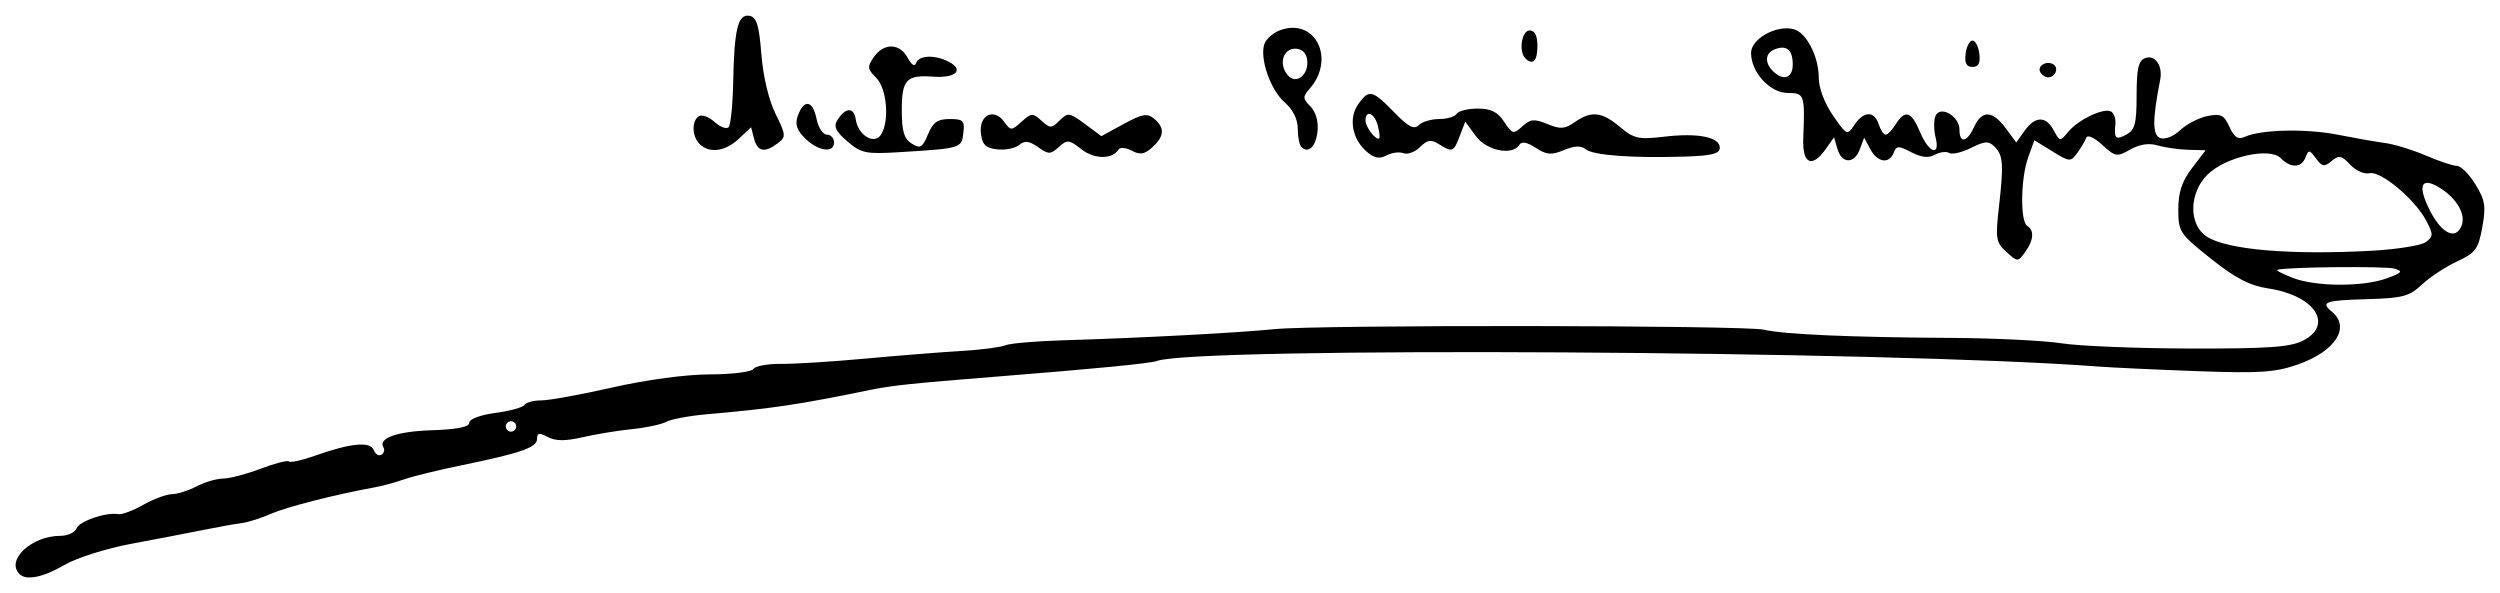
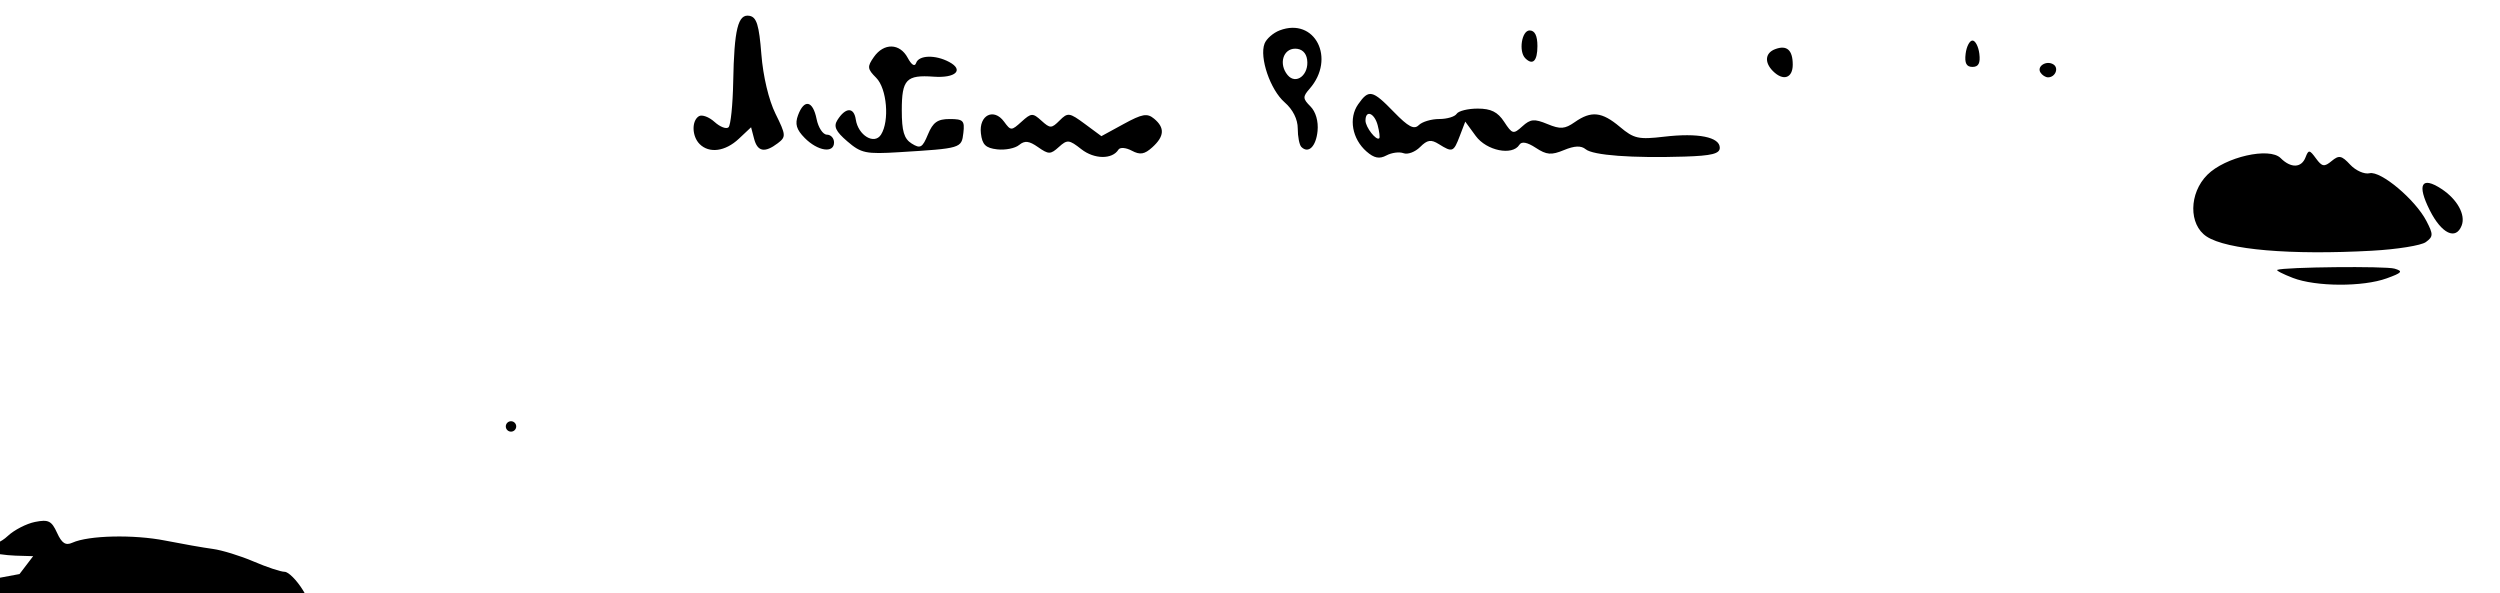
<svg xmlns="http://www.w3.org/2000/svg" xmlns:ns1="http://sodipodi.sourceforge.net/DTD/sodipodi-0.dtd" xmlns:ns2="http://www.inkscape.org/namespaces/inkscape" version="1.1" id="svg64" width="479.82" height="113.831" viewBox="0 0 479.82 113.831" ns1:docname="Firma de Antonio García Quejido.svg" ns2:version="0.92.3 (2405546, 2018-03-11)">
  <defs id="defs68" />
  <ns1:namedview pagecolor="#ffffff" bordercolor="#666666" borderopacity="1" objecttolerance="10" gridtolerance="10" guidetolerance="10" ns2:pageopacity="0" ns2:pageshadow="2" ns2:window-width="1299" ns2:window-height="713" id="namedview66" showgrid="false" fit-margin-top="3" fit-margin-right="3" fit-margin-bottom="3" fit-margin-left="3" ns2:zoom="0.50455015" ns2:cx="446.49643" ns2:cy="-53.70931" ns2:window-x="67" ns2:window-y="27" ns2:window-maximized="1" ns2:current-layer="svg64" />
-   <path style="fill:#000000" d="m 3.744,110.178 c -2.671,-2.671 2.298,-7.333 7.815,-7.333 1.42,0 2.83,-0.647 3.133,-1.439 0.539,-1.403 5.714,-3.153 8.058,-2.724 0.645,0.118 2.796,-0.697 4.78,-1.811 1.984,-1.114 4.442,-2.026 5.463,-2.026 1.02,0 3.144,-0.672 4.72,-1.494 1.575,-0.822 3.872,-1.497 5.104,-1.5 1.232,-0.003 4.471,-0.854 7.199,-1.891 2.728,-1.036 5.18,-1.664 5.45,-1.394 0.27,0.27 2.43,-0.2 4.801,-1.043 6.946,-2.471 10.802,-2.864 11.454,-1.167 0.312,0.812 0.977,1.223 1.478,0.914 0.501,-0.31 0.684,-0.931 0.406,-1.381 -1.106,-1.79 2.585,-3.1 9.342,-3.317 4.783,-0.153 7.114,-0.626 7.121,-1.443 0.006,-0.702 2.132,-1.497 5.032,-1.882 2.762,-0.366 5.264,-1.057 5.559,-1.534 0.295,-0.477 1.756,-0.868 3.246,-0.868 1.49,0 7.651,-1.121 13.691,-2.491 6.509,-1.476 14.114,-2.495 18.673,-2.5 4.23,-0.005 7.976,-0.471 8.325,-1.035 0.349,-0.564 2.738,-1.005 5.309,-0.979 2.571,0.026 9.85,-0.428 16.175,-1.011 6.325,-0.582 14.598,-1.242 18.385,-1.466 3.787,-0.224 7.612,-0.716 8.5,-1.092 0.888,-0.376 6.007,-0.813 11.374,-0.97 14.306,-0.42 33.371,-1.427 40.24,-2.127 8.409,-0.856 90.348,-0.763 94,0.108 3.769,0.898 16.656,1.461 36,1.573 8.25,0.048 17.774,0.518 21.165,1.044 3.39,0.526 14.512,0.974 24.715,0.995 14.953,0.031 19.139,-0.266 21.585,-1.531 5.929,-3.066 2.186,-8.669 -6.682,-9.998 -3.569,-0.535 -6.29,-1.944 -11.012,-5.701 -6.02,-4.79 -6.272,-5.17 -6.272,-9.471 0,-3.293 0.694,-5.391 2.619,-7.914 l 2.619,-3.433 -3.369,-0.1 c -1.853,-0.055 -4.494,-0.435 -5.869,-0.845 -1.63,-0.486 -3.448,-0.208 -5.223,0.799 -2.572,1.459 -2.871,1.409 -5.387,-0.905 -1.561,-1.436 -2.829,-1.991 -3.063,-1.341 -0.219,0.61 -0.995,1.923 -1.722,2.918 -1.269,1.735 -1.466,1.722 -4.776,-0.323 l -3.452,-2.133 -1.188,3.286 c -1.446,3.999 -1.565,12.293 -0.188,13.144 1.401,0.866 1.245,2.783 -0.41,5.046 -1.39,1.902 -1.44,1.901 -3.591,-0.046 -1.987,-1.798 -2.115,-2.554 -1.44,-8.487 0.953,-8.372 0.836,-10.046 -0.815,-11.697 -1.141,-1.141 -1.86,-1.104 -4.537,0.231 -1.75,0.873 -3.634,1.308 -4.186,0.966 -0.553,-0.342 -1.782,-0.186 -2.732,0.345 -1.195,0.669 -2.589,0.521 -4.526,-0.481 -2.472,-1.278 -2.868,-1.268 -3.388,0.088 -0.854,2.225 -3.119,1.882 -4.489,-0.678 l -1.184,-2.213 -0.819,2.213 c -1.059,2.864 -3.466,2.843 -4.305,-0.037 l -0.655,-2.25 -1.584,2.25 c -2.636,3.745 -4.516,2.876 -4.322,-2 0.334,-8.442 0.231,-8.75 -2.945,-8.75 -3.433,1.2e-4 -7.073,-3.953 -7.073,-7.683 0,-2.717 4.864,-5.427 8.182,-4.559 2.451,0.641 4.818,5.253 4.818,9.389 0,1.903 1.124,4.868 2.717,7.166 2.669,3.851 2.741,3.883 4.122,1.804 1.77,-2.665 3.836,-2.717 4.661,-0.116 0.349,1.1 0.946,2 1.327,2 0.381,0 1.254,-0.9 1.941,-2 1.794,-2.872 3.003,-2.483 4.668,1.5 1.69,4.046 3.929,4.799 2.976,1.002 -0.345,-1.374 -0.36,-3.193 -0.034,-4.043 0.834,-2.174 4.623,-0.063 4.623,2.576 0,2.731 1.456,2.455 2.818,-0.535 1.482,-3.252 3.521,-3.168 6.049,0.25 l 2.034,2.75 1.606,-2.25 c 2.031,-2.846 4.091,-2.868 5.594,-0.06 1.154,2.157 1.196,2.161 2.785,0.25 1.97,-2.37 6.906,-4.686 8.236,-3.864 0.535,0.331 0.899,1.349 0.81,2.263 -0.287,2.927 0.026,3.254 2.067,2.161 1.685,-0.902 2,-2.094 2,-7.567 0,-5.034 0.36,-6.634 1.601,-7.111 1.942,-0.745 3.461,1.423 2.921,4.169 -1.507,7.654 -1.504,10.578 0.014,11.16 0.895,0.344 2.53,-0.303 3.814,-1.51 1.236,-1.161 3.598,-2.381 5.25,-2.712 2.567,-0.513 3.18,-0.211 4.225,2.083 0.923,2.025 1.646,2.491 2.949,1.901 3.104,-1.406 11.76,-1.603 17.804,-0.407 3.257,0.645 7.368,1.366 9.135,1.602 1.767,0.236 5.292,1.321 7.833,2.41 2.541,1.089 5.221,1.981 5.956,1.981 0.735,0 2.318,1.59 3.519,3.533 1.867,3.021 2.059,4.217 1.323,8.246 -0.767,4.201 -1.295,4.914 -4.852,6.564 -2.195,1.018 -5.224,3.012 -6.731,4.431 -2.39,2.251 -3.705,2.607 -10.305,2.792 -8.332,0.233 -9.232,0.544 -6.979,2.414 3.633,3.015 0.683,7.589 -6.531,10.13 -4.321,1.522 -7.291,1.719 -19.276,1.283 -7.793,-0.284 -16.418,-0.687 -19.168,-0.895 -40.024,-3.04 -173.076,-3.821 -180.526,-1.06 -1.267,0.47 -11.954,1.508 -31.474,3.059 -15.368,1.221 -19.421,1.65 -23.5,2.486 -13.987,2.866 -18.701,3.568 -31.5,4.692 -3.3,0.29 -6.774,0.94 -7.72,1.446 -0.946,0.505 -3.871,1.132 -6.5,1.392 -2.629,0.261 -6.89,0.957 -9.468,1.549 -3.384,0.776 -5.263,0.768 -6.75,-0.028 -1.643,-0.88 -2.061,-0.808 -2.061,0.355 0,1.654 -3.054,2.721 -14.5,5.069 -4.4,0.902 -9.35,2.115 -11,2.694 -1.65,0.579 -4.125,1.257 -5.5,1.507 -7.663,1.39 -16.938,3.75 -20,5.088 -1.925,0.841 -4.448,1.647 -5.607,1.789 -1.159,0.143 -4.534,0.747 -7.5,1.343 -2.966,0.596 -9.218,1.799 -13.893,2.672 -4.675,0.873 -10.38,2.682 -12.678,4.02 -4.128,2.403 -7.359,3.062 -8.655,1.765 z m 95.333,-28.333 c 0,-0.55 -0.45,-1 -1,-1 -0.55,0 -1,0.45 -1,1 0,0.55 0.45,1 1,1 0.55,0 1,-0.45 1,-1 z M 458.077,53.422 c 2.966,-1.076 3.195,-1.361 1.5,-1.863 -1.739,-0.515 -21.145,-0.312 -22.5,0.235 -0.275,0.111 1.075,0.808 3,1.55 4.412,1.699 13.425,1.738 18,0.078 z m -2.801,-5.303 c 4.784,-0.263 9.422,-1.008 10.306,-1.654 1.442,-1.055 1.455,-1.47 0.118,-4.047 -2.132,-4.109 -8.764,-9.682 -10.911,-9.168 -0.984,0.236 -2.656,-0.502 -3.715,-1.639 -1.657,-1.779 -2.156,-1.877 -3.569,-0.704 -1.41,1.17 -1.836,1.099 -3.007,-0.502 -1.234,-1.688 -1.425,-1.708 -1.999,-0.212 -0.79,2.06 -2.808,2.123 -4.782,0.15 -2.154,-2.154 -10.644,-0.218 -14.071,3.209 -3.539,3.539 -3.603,9.571 -0.126,11.849 3.876,2.54 16.07,3.584 31.756,2.721 z m 17.191,-4.847 c 0.789,-2.057 -0.857,-5.032 -3.881,-7.014 -3.845,-2.52 -4.747,-0.867 -2.24,4.106 2.268,4.498 5.011,5.801 6.121,2.908 z m -128.389,-30.869 c 0,-2.824 -1.152,-3.822 -3.41,-2.955 -1.889,0.725 -2.057,2.53 -0.39,4.196 1.967,1.967 3.8,1.368 3.8,-1.241 z m -136.537,16.233 c -2.351,-1.849 -2.705,-1.884 -4.318,-0.423 -1.597,1.446 -1.962,1.448 -3.994,0.024 -1.722,-1.206 -2.558,-1.3 -3.633,-0.408 -0.768,0.637 -2.661,1.014 -4.207,0.837 -2.226,-0.255 -2.876,-0.895 -3.127,-3.078 -0.402,-3.491 2.472,-4.937 4.446,-2.237 1.297,1.773 1.404,1.773 3.355,0.007 1.87,-1.692 2.147,-1.706 3.822,-0.19 1.673,1.514 1.93,1.51 3.485,-0.044 1.572,-1.572 1.881,-1.529 4.849,0.665 l 3.17,2.344 4.268,-2.331 c 3.581,-1.956 4.521,-2.121 5.845,-1.022 2.092,1.736 1.99,3.381 -0.339,5.489 -1.505,1.362 -2.352,1.502 -3.939,0.652 -1.124,-0.602 -2.265,-0.691 -2.568,-0.2 -1.177,1.904 -4.637,1.863 -7.113,-0.084 z m 54.735,0.443 c -2.763,-2.413 -3.474,-6.398 -1.615,-9.052 2.056,-2.936 2.732,-2.789 6.891,1.493 2.739,2.82 3.845,3.403 4.748,2.5 0.647,-0.647 2.41,-1.177 3.918,-1.177 1.508,0 3.019,-0.45 3.359,-1 0.34,-0.55 2.156,-1 4.036,-1 2.554,0 3.837,0.64 5.077,2.532 1.561,2.382 1.768,2.434 3.498,0.868 1.559,-1.411 2.29,-1.477 4.806,-0.435 2.484,1.029 3.339,0.969 5.248,-0.368 3.168,-2.219 5.2,-2.003 8.675,0.921 2.681,2.256 3.567,2.451 8.497,1.872 6.499,-0.764 10.663,0.068 10.663,2.129 0,1.141 -1.55,1.529 -6.75,1.692 -10.1,0.315 -17.581,-0.241 -18.991,-1.411 -0.879,-0.729 -2.132,-0.68 -4.166,0.162 -2.422,1.003 -3.328,0.931 -5.408,-0.433 -1.652,-1.082 -2.72,-1.28 -3.151,-0.583 -1.33,2.152 -6.3,1.146 -8.376,-1.696 l -2.009,-2.75 -1.05,2.75 c -1.189,3.115 -1.405,3.2 -4.009,1.574 -1.522,-0.95 -2.214,-0.843 -3.615,0.558 -0.953,0.953 -2.383,1.484 -3.177,1.179 -0.794,-0.305 -2.269,-0.112 -3.278,0.428 -1.356,0.726 -2.353,0.53 -3.822,-0.754 z m 2.145,-5.029 c -0.622,-2.377 -2.344,-3.043 -2.344,-0.906 0,1.265 2.089,3.944 2.644,3.39 0.152,-0.152 0.017,-1.27 -0.3,-2.483 z m -101.79,3.086 c -2.245,-1.931 -2.682,-2.866 -1.911,-4.089 1.564,-2.479 3.171,-2.531 3.53,-0.114 0.452,3.05 3.56,4.918 4.84,2.91 1.666,-2.614 1.14,-8.847 -0.921,-10.908 -1.712,-1.712 -1.757,-2.124 -0.443,-4 1.918,-2.738 4.975,-2.665 6.484,0.156 0.741,1.385 1.362,1.769 1.619,1 0.507,-1.522 3.683,-1.62 6.343,-0.197 2.898,1.551 1.238,3.127 -2.973,2.823 -5.258,-0.38 -6.12,0.529 -6.12,6.446 0,4.027 0.429,5.468 1.901,6.388 1.657,1.035 2.057,0.809 3.121,-1.759 0.96,-2.319 1.848,-2.947 4.166,-2.947 2.604,0 2.909,0.309 2.629,2.673 -0.349,2.944 -0.398,2.959 -12.334,3.692 -6.374,0.392 -7.284,0.202 -9.928,-2.072 z m -28.354,0.507 c -1.486,-1.486 -1.562,-4.458 -0.137,-5.339 0.585,-0.361 1.937,0.134 3.006,1.102 1.069,0.967 2.278,1.424 2.687,1.015 0.409,-0.409 0.809,-4.312 0.889,-8.673 0.186,-10.166 0.919,-13.134 3.141,-12.71 1.36,0.259 1.828,1.783 2.265,7.374 0.329,4.218 1.417,8.798 2.709,11.41 2.021,4.084 2.049,4.445 0.45,5.661 -2.506,1.904 -3.901,1.644 -4.553,-0.849 l -0.578,-2.211 -2.353,2.211 c -2.599,2.441 -5.679,2.855 -7.524,1.011 z m 20.179,-1.155 c -1.607,-1.625 -1.918,-2.69 -1.282,-4.395 1.176,-3.152 2.844,-2.8 3.554,0.75 0.33,1.65 1.219,3 1.975,3 0.756,0 1.375,0.675 1.375,1.5 0,2.141 -3.128,1.665 -5.621,-0.855 z m 95.309,1.71 c -0.378,-0.378 -0.688,-1.965 -0.688,-3.527 0,-1.787 -0.932,-3.65 -2.513,-5.025 -2.752,-2.393 -4.881,-8.61 -3.86,-11.271 0.355,-0.926 1.661,-2.07 2.902,-2.542 6.762,-2.571 10.84,5.402 5.737,11.217 -1.334,1.52 -1.315,1.888 0.172,3.375 1.016,1.016 1.55,2.862 1.365,4.717 -0.298,2.989 -1.755,4.417 -3.116,3.056 z m 1.111,-16.767 c -0.188,-1.316 -1.032,-2.088 -2.285,-2.088 -2.347,0 -3.204,2.963 -1.464,5.06 1.624,1.957 4.165,-0.059 3.748,-2.973 z m 140.744,2.482 c -0.74,-1.197 1.142,-2.382 2.474,-1.559 1.118,0.691 0.384,2.49 -1.016,2.49 -0.485,0 -1.141,-0.419 -1.457,-0.931 z m -14.359,-3.6 c 0.174,-1.392 0.766,-2.531 1.316,-2.531 0.55,0 1.142,1.139 1.316,2.531 0.226,1.804 -0.153,2.531 -1.316,2.531 -1.164,0 -1.542,-0.727 -1.316,-2.531 z m -84.517,0.864 c -1.309,-1.309 -0.68,-5.333 0.833,-5.333 1,0 1.5,1 1.5,3 0,2.867 -0.9,3.767 -2.333,2.333 z" id="path74" ns2:connector-curvature="0" ns1:nodetypes="cscccssccscsccscccsscccsccsscccccccsccccccccccccccsccccccccccccccscscccsccccsccccccsccscccccccsccscccccccsscsccccccssscssscsccssssscsccccccccccccccccccccsccsccccccccsccccscccccsccssssccccccssccccsccccccscsscsccssccccssccscssscsssccccscssccsssccssscsccccsccccsccscsccssc" />
+   <path style="fill:#000000" d="m 3.744,110.178 l 2.619,-3.433 -3.369,-0.1 c -1.853,-0.055 -4.494,-0.435 -5.869,-0.845 -1.63,-0.486 -3.448,-0.208 -5.223,0.799 -2.572,1.459 -2.871,1.409 -5.387,-0.905 -1.561,-1.436 -2.829,-1.991 -3.063,-1.341 -0.219,0.61 -0.995,1.923 -1.722,2.918 -1.269,1.735 -1.466,1.722 -4.776,-0.323 l -3.452,-2.133 -1.188,3.286 c -1.446,3.999 -1.565,12.293 -0.188,13.144 1.401,0.866 1.245,2.783 -0.41,5.046 -1.39,1.902 -1.44,1.901 -3.591,-0.046 -1.987,-1.798 -2.115,-2.554 -1.44,-8.487 0.953,-8.372 0.836,-10.046 -0.815,-11.697 -1.141,-1.141 -1.86,-1.104 -4.537,0.231 -1.75,0.873 -3.634,1.308 -4.186,0.966 -0.553,-0.342 -1.782,-0.186 -2.732,0.345 -1.195,0.669 -2.589,0.521 -4.526,-0.481 -2.472,-1.278 -2.868,-1.268 -3.388,0.088 -0.854,2.225 -3.119,1.882 -4.489,-0.678 l -1.184,-2.213 -0.819,2.213 c -1.059,2.864 -3.466,2.843 -4.305,-0.037 l -0.655,-2.25 -1.584,2.25 c -2.636,3.745 -4.516,2.876 -4.322,-2 0.334,-8.442 0.231,-8.75 -2.945,-8.75 -3.433,1.2e-4 -7.073,-3.953 -7.073,-7.683 0,-2.717 4.864,-5.427 8.182,-4.559 2.451,0.641 4.818,5.253 4.818,9.389 0,1.903 1.124,4.868 2.717,7.166 2.669,3.851 2.741,3.883 4.122,1.804 1.77,-2.665 3.836,-2.717 4.661,-0.116 0.349,1.1 0.946,2 1.327,2 0.381,0 1.254,-0.9 1.941,-2 1.794,-2.872 3.003,-2.483 4.668,1.5 1.69,4.046 3.929,4.799 2.976,1.002 -0.345,-1.374 -0.36,-3.193 -0.034,-4.043 0.834,-2.174 4.623,-0.063 4.623,2.576 0,2.731 1.456,2.455 2.818,-0.535 1.482,-3.252 3.521,-3.168 6.049,0.25 l 2.034,2.75 1.606,-2.25 c 2.031,-2.846 4.091,-2.868 5.594,-0.06 1.154,2.157 1.196,2.161 2.785,0.25 1.97,-2.37 6.906,-4.686 8.236,-3.864 0.535,0.331 0.899,1.349 0.81,2.263 -0.287,2.927 0.026,3.254 2.067,2.161 1.685,-0.902 2,-2.094 2,-7.567 0,-5.034 0.36,-6.634 1.601,-7.111 1.942,-0.745 3.461,1.423 2.921,4.169 -1.507,7.654 -1.504,10.578 0.014,11.16 0.895,0.344 2.53,-0.303 3.814,-1.51 1.236,-1.161 3.598,-2.381 5.25,-2.712 2.567,-0.513 3.18,-0.211 4.225,2.083 0.923,2.025 1.646,2.491 2.949,1.901 3.104,-1.406 11.76,-1.603 17.804,-0.407 3.257,0.645 7.368,1.366 9.135,1.602 1.767,0.236 5.292,1.321 7.833,2.41 2.541,1.089 5.221,1.981 5.956,1.981 0.735,0 2.318,1.59 3.519,3.533 1.867,3.021 2.059,4.217 1.323,8.246 -0.767,4.201 -1.295,4.914 -4.852,6.564 -2.195,1.018 -5.224,3.012 -6.731,4.431 -2.39,2.251 -3.705,2.607 -10.305,2.792 -8.332,0.233 -9.232,0.544 -6.979,2.414 3.633,3.015 0.683,7.589 -6.531,10.13 -4.321,1.522 -7.291,1.719 -19.276,1.283 -7.793,-0.284 -16.418,-0.687 -19.168,-0.895 -40.024,-3.04 -173.076,-3.821 -180.526,-1.06 -1.267,0.47 -11.954,1.508 -31.474,3.059 -15.368,1.221 -19.421,1.65 -23.5,2.486 -13.987,2.866 -18.701,3.568 -31.5,4.692 -3.3,0.29 -6.774,0.94 -7.72,1.446 -0.946,0.505 -3.871,1.132 -6.5,1.392 -2.629,0.261 -6.89,0.957 -9.468,1.549 -3.384,0.776 -5.263,0.768 -6.75,-0.028 -1.643,-0.88 -2.061,-0.808 -2.061,0.355 0,1.654 -3.054,2.721 -14.5,5.069 -4.4,0.902 -9.35,2.115 -11,2.694 -1.65,0.579 -4.125,1.257 -5.5,1.507 -7.663,1.39 -16.938,3.75 -20,5.088 -1.925,0.841 -4.448,1.647 -5.607,1.789 -1.159,0.143 -4.534,0.747 -7.5,1.343 -2.966,0.596 -9.218,1.799 -13.893,2.672 -4.675,0.873 -10.38,2.682 -12.678,4.02 -4.128,2.403 -7.359,3.062 -8.655,1.765 z m 95.333,-28.333 c 0,-0.55 -0.45,-1 -1,-1 -0.55,0 -1,0.45 -1,1 0,0.55 0.45,1 1,1 0.55,0 1,-0.45 1,-1 z M 458.077,53.422 c 2.966,-1.076 3.195,-1.361 1.5,-1.863 -1.739,-0.515 -21.145,-0.312 -22.5,0.235 -0.275,0.111 1.075,0.808 3,1.55 4.412,1.699 13.425,1.738 18,0.078 z m -2.801,-5.303 c 4.784,-0.263 9.422,-1.008 10.306,-1.654 1.442,-1.055 1.455,-1.47 0.118,-4.047 -2.132,-4.109 -8.764,-9.682 -10.911,-9.168 -0.984,0.236 -2.656,-0.502 -3.715,-1.639 -1.657,-1.779 -2.156,-1.877 -3.569,-0.704 -1.41,1.17 -1.836,1.099 -3.007,-0.502 -1.234,-1.688 -1.425,-1.708 -1.999,-0.212 -0.79,2.06 -2.808,2.123 -4.782,0.15 -2.154,-2.154 -10.644,-0.218 -14.071,3.209 -3.539,3.539 -3.603,9.571 -0.126,11.849 3.876,2.54 16.07,3.584 31.756,2.721 z m 17.191,-4.847 c 0.789,-2.057 -0.857,-5.032 -3.881,-7.014 -3.845,-2.52 -4.747,-0.867 -2.24,4.106 2.268,4.498 5.011,5.801 6.121,2.908 z m -128.389,-30.869 c 0,-2.824 -1.152,-3.822 -3.41,-2.955 -1.889,0.725 -2.057,2.53 -0.39,4.196 1.967,1.967 3.8,1.368 3.8,-1.241 z m -136.537,16.233 c -2.351,-1.849 -2.705,-1.884 -4.318,-0.423 -1.597,1.446 -1.962,1.448 -3.994,0.024 -1.722,-1.206 -2.558,-1.3 -3.633,-0.408 -0.768,0.637 -2.661,1.014 -4.207,0.837 -2.226,-0.255 -2.876,-0.895 -3.127,-3.078 -0.402,-3.491 2.472,-4.937 4.446,-2.237 1.297,1.773 1.404,1.773 3.355,0.007 1.87,-1.692 2.147,-1.706 3.822,-0.19 1.673,1.514 1.93,1.51 3.485,-0.044 1.572,-1.572 1.881,-1.529 4.849,0.665 l 3.17,2.344 4.268,-2.331 c 3.581,-1.956 4.521,-2.121 5.845,-1.022 2.092,1.736 1.99,3.381 -0.339,5.489 -1.505,1.362 -2.352,1.502 -3.939,0.652 -1.124,-0.602 -2.265,-0.691 -2.568,-0.2 -1.177,1.904 -4.637,1.863 -7.113,-0.084 z m 54.735,0.443 c -2.763,-2.413 -3.474,-6.398 -1.615,-9.052 2.056,-2.936 2.732,-2.789 6.891,1.493 2.739,2.82 3.845,3.403 4.748,2.5 0.647,-0.647 2.41,-1.177 3.918,-1.177 1.508,0 3.019,-0.45 3.359,-1 0.34,-0.55 2.156,-1 4.036,-1 2.554,0 3.837,0.64 5.077,2.532 1.561,2.382 1.768,2.434 3.498,0.868 1.559,-1.411 2.29,-1.477 4.806,-0.435 2.484,1.029 3.339,0.969 5.248,-0.368 3.168,-2.219 5.2,-2.003 8.675,0.921 2.681,2.256 3.567,2.451 8.497,1.872 6.499,-0.764 10.663,0.068 10.663,2.129 0,1.141 -1.55,1.529 -6.75,1.692 -10.1,0.315 -17.581,-0.241 -18.991,-1.411 -0.879,-0.729 -2.132,-0.68 -4.166,0.162 -2.422,1.003 -3.328,0.931 -5.408,-0.433 -1.652,-1.082 -2.72,-1.28 -3.151,-0.583 -1.33,2.152 -6.3,1.146 -8.376,-1.696 l -2.009,-2.75 -1.05,2.75 c -1.189,3.115 -1.405,3.2 -4.009,1.574 -1.522,-0.95 -2.214,-0.843 -3.615,0.558 -0.953,0.953 -2.383,1.484 -3.177,1.179 -0.794,-0.305 -2.269,-0.112 -3.278,0.428 -1.356,0.726 -2.353,0.53 -3.822,-0.754 z m 2.145,-5.029 c -0.622,-2.377 -2.344,-3.043 -2.344,-0.906 0,1.265 2.089,3.944 2.644,3.39 0.152,-0.152 0.017,-1.27 -0.3,-2.483 z m -101.79,3.086 c -2.245,-1.931 -2.682,-2.866 -1.911,-4.089 1.564,-2.479 3.171,-2.531 3.53,-0.114 0.452,3.05 3.56,4.918 4.84,2.91 1.666,-2.614 1.14,-8.847 -0.921,-10.908 -1.712,-1.712 -1.757,-2.124 -0.443,-4 1.918,-2.738 4.975,-2.665 6.484,0.156 0.741,1.385 1.362,1.769 1.619,1 0.507,-1.522 3.683,-1.62 6.343,-0.197 2.898,1.551 1.238,3.127 -2.973,2.823 -5.258,-0.38 -6.12,0.529 -6.12,6.446 0,4.027 0.429,5.468 1.901,6.388 1.657,1.035 2.057,0.809 3.121,-1.759 0.96,-2.319 1.848,-2.947 4.166,-2.947 2.604,0 2.909,0.309 2.629,2.673 -0.349,2.944 -0.398,2.959 -12.334,3.692 -6.374,0.392 -7.284,0.202 -9.928,-2.072 z m -28.354,0.507 c -1.486,-1.486 -1.562,-4.458 -0.137,-5.339 0.585,-0.361 1.937,0.134 3.006,1.102 1.069,0.967 2.278,1.424 2.687,1.015 0.409,-0.409 0.809,-4.312 0.889,-8.673 0.186,-10.166 0.919,-13.134 3.141,-12.71 1.36,0.259 1.828,1.783 2.265,7.374 0.329,4.218 1.417,8.798 2.709,11.41 2.021,4.084 2.049,4.445 0.45,5.661 -2.506,1.904 -3.901,1.644 -4.553,-0.849 l -0.578,-2.211 -2.353,2.211 c -2.599,2.441 -5.679,2.855 -7.524,1.011 z m 20.179,-1.155 c -1.607,-1.625 -1.918,-2.69 -1.282,-4.395 1.176,-3.152 2.844,-2.8 3.554,0.75 0.33,1.65 1.219,3 1.975,3 0.756,0 1.375,0.675 1.375,1.5 0,2.141 -3.128,1.665 -5.621,-0.855 z m 95.309,1.71 c -0.378,-0.378 -0.688,-1.965 -0.688,-3.527 0,-1.787 -0.932,-3.65 -2.513,-5.025 -2.752,-2.393 -4.881,-8.61 -3.86,-11.271 0.355,-0.926 1.661,-2.07 2.902,-2.542 6.762,-2.571 10.84,5.402 5.737,11.217 -1.334,1.52 -1.315,1.888 0.172,3.375 1.016,1.016 1.55,2.862 1.365,4.717 -0.298,2.989 -1.755,4.417 -3.116,3.056 z m 1.111,-16.767 c -0.188,-1.316 -1.032,-2.088 -2.285,-2.088 -2.347,0 -3.204,2.963 -1.464,5.06 1.624,1.957 4.165,-0.059 3.748,-2.973 z m 140.744,2.482 c -0.74,-1.197 1.142,-2.382 2.474,-1.559 1.118,0.691 0.384,2.49 -1.016,2.49 -0.485,0 -1.141,-0.419 -1.457,-0.931 z m -14.359,-3.6 c 0.174,-1.392 0.766,-2.531 1.316,-2.531 0.55,0 1.142,1.139 1.316,2.531 0.226,1.804 -0.153,2.531 -1.316,2.531 -1.164,0 -1.542,-0.727 -1.316,-2.531 z m -84.517,0.864 c -1.309,-1.309 -0.68,-5.333 0.833,-5.333 1,0 1.5,1 1.5,3 0,2.867 -0.9,3.767 -2.333,2.333 z" id="path74" ns2:connector-curvature="0" ns1:nodetypes="cscccssccscsccscccsscccsccsscccccccsccccccccccccccsccccccccccccccscscccsccccsccccccsccscccccccsccscccccccsscsccccccssscssscsccssssscsccccccccccccccccccccsccsccccccccsccccscccccsccssssccccccssccccsccccccscsscsccssccccssccscssscsssccccscssccsssccssscsccccsccccsccscsccssc" />
</svg>